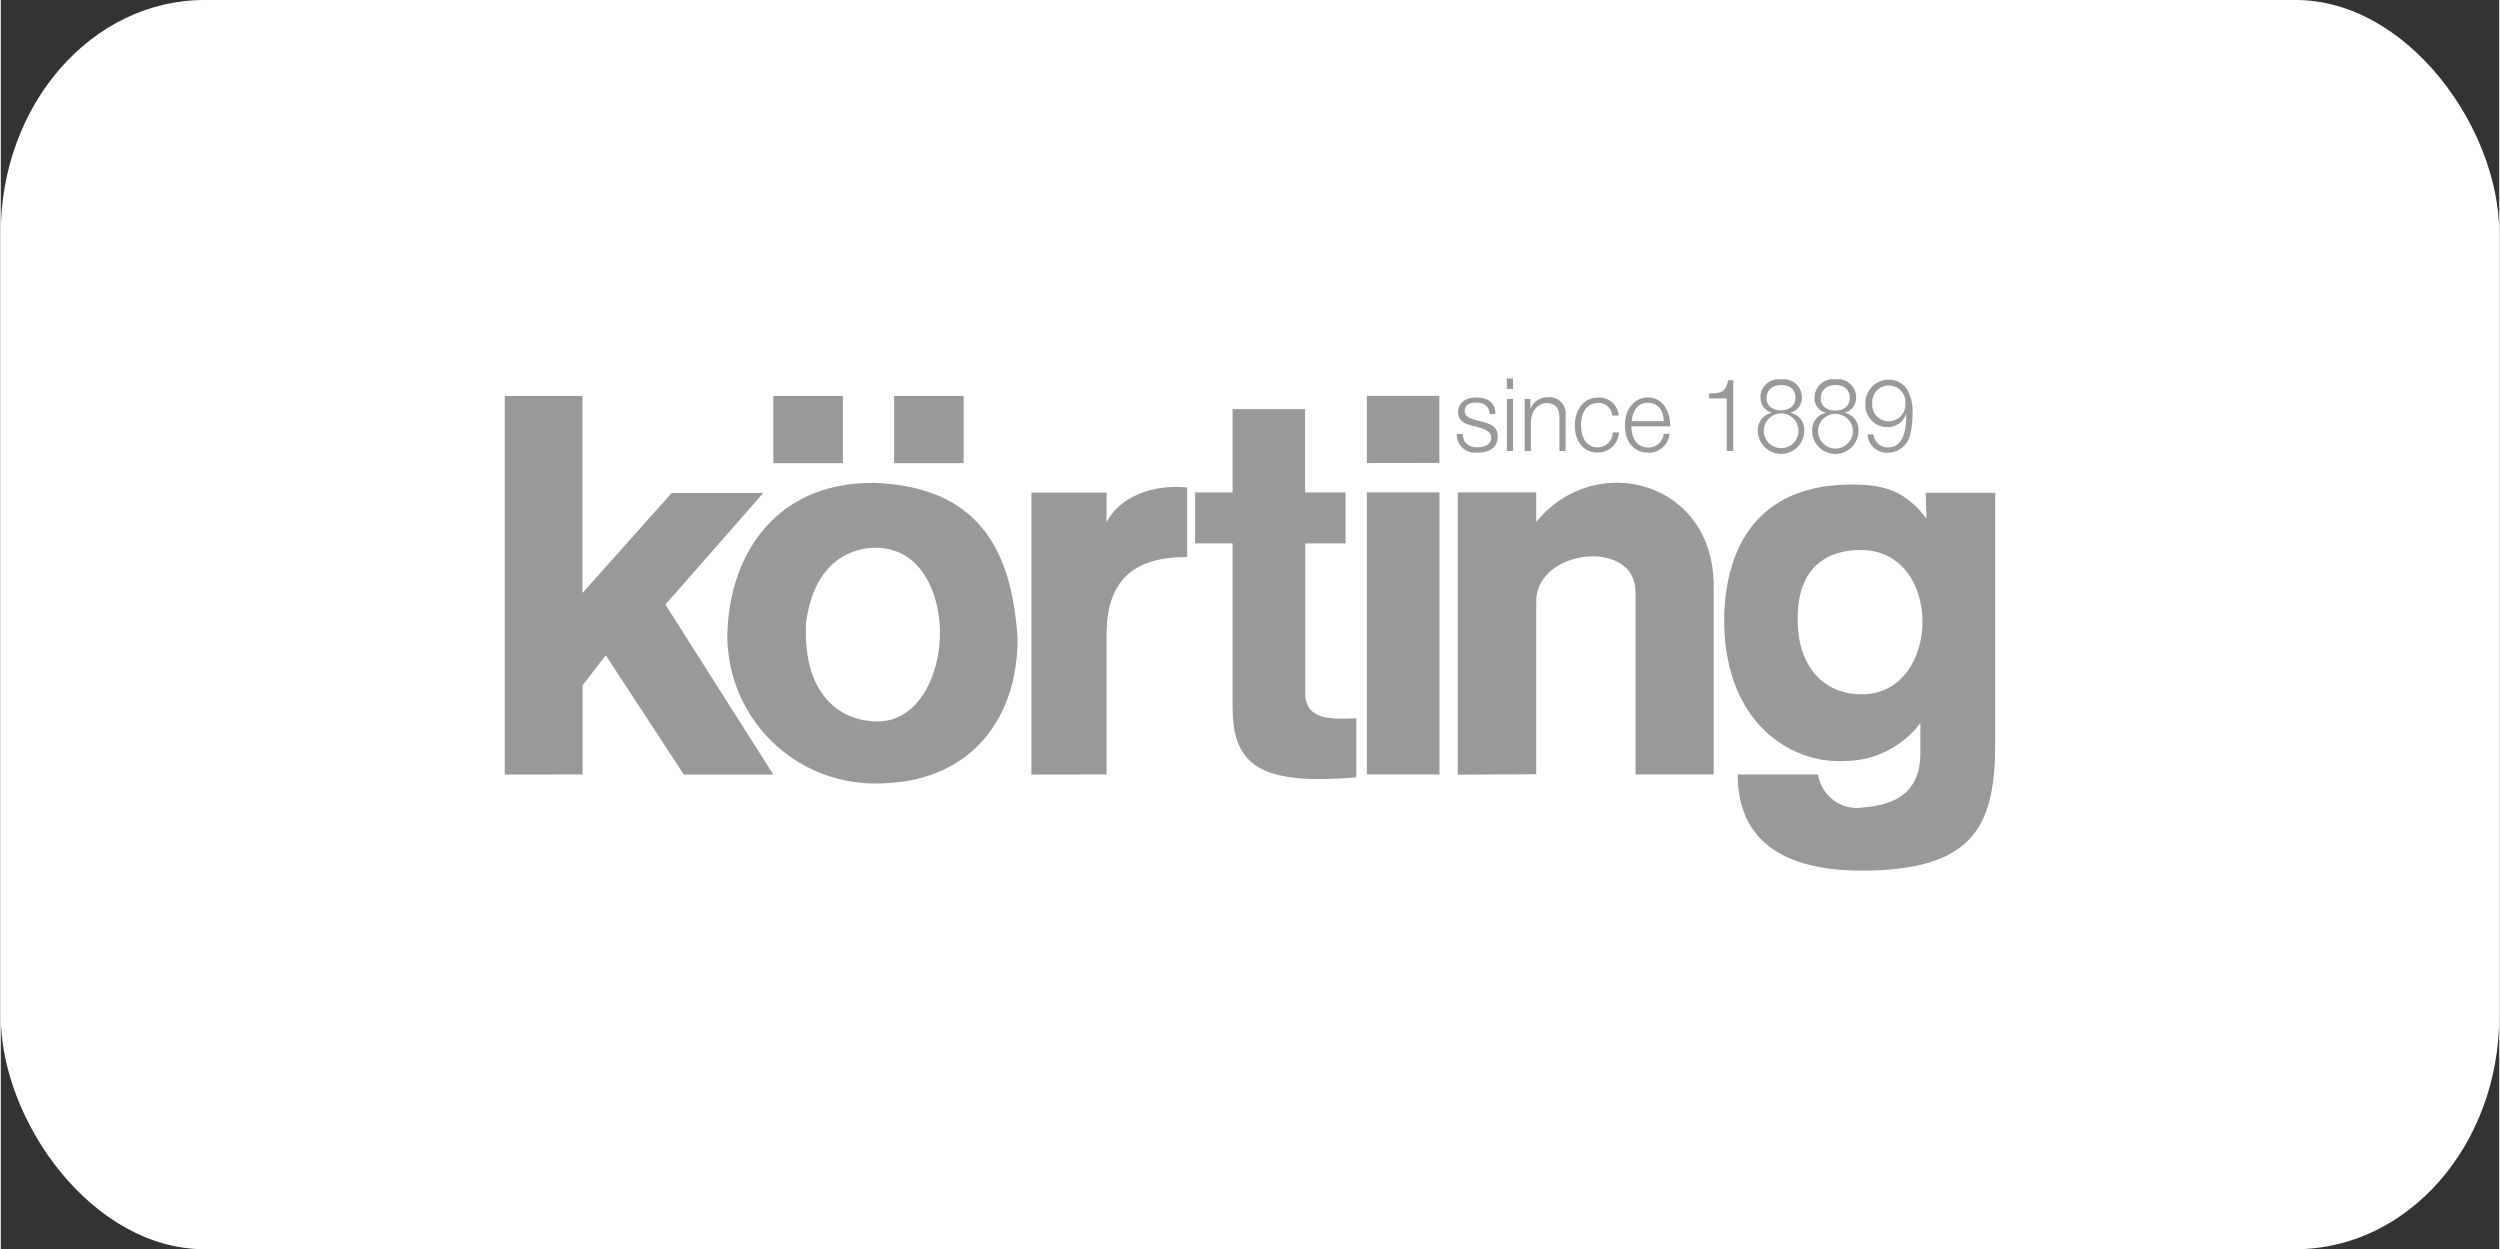
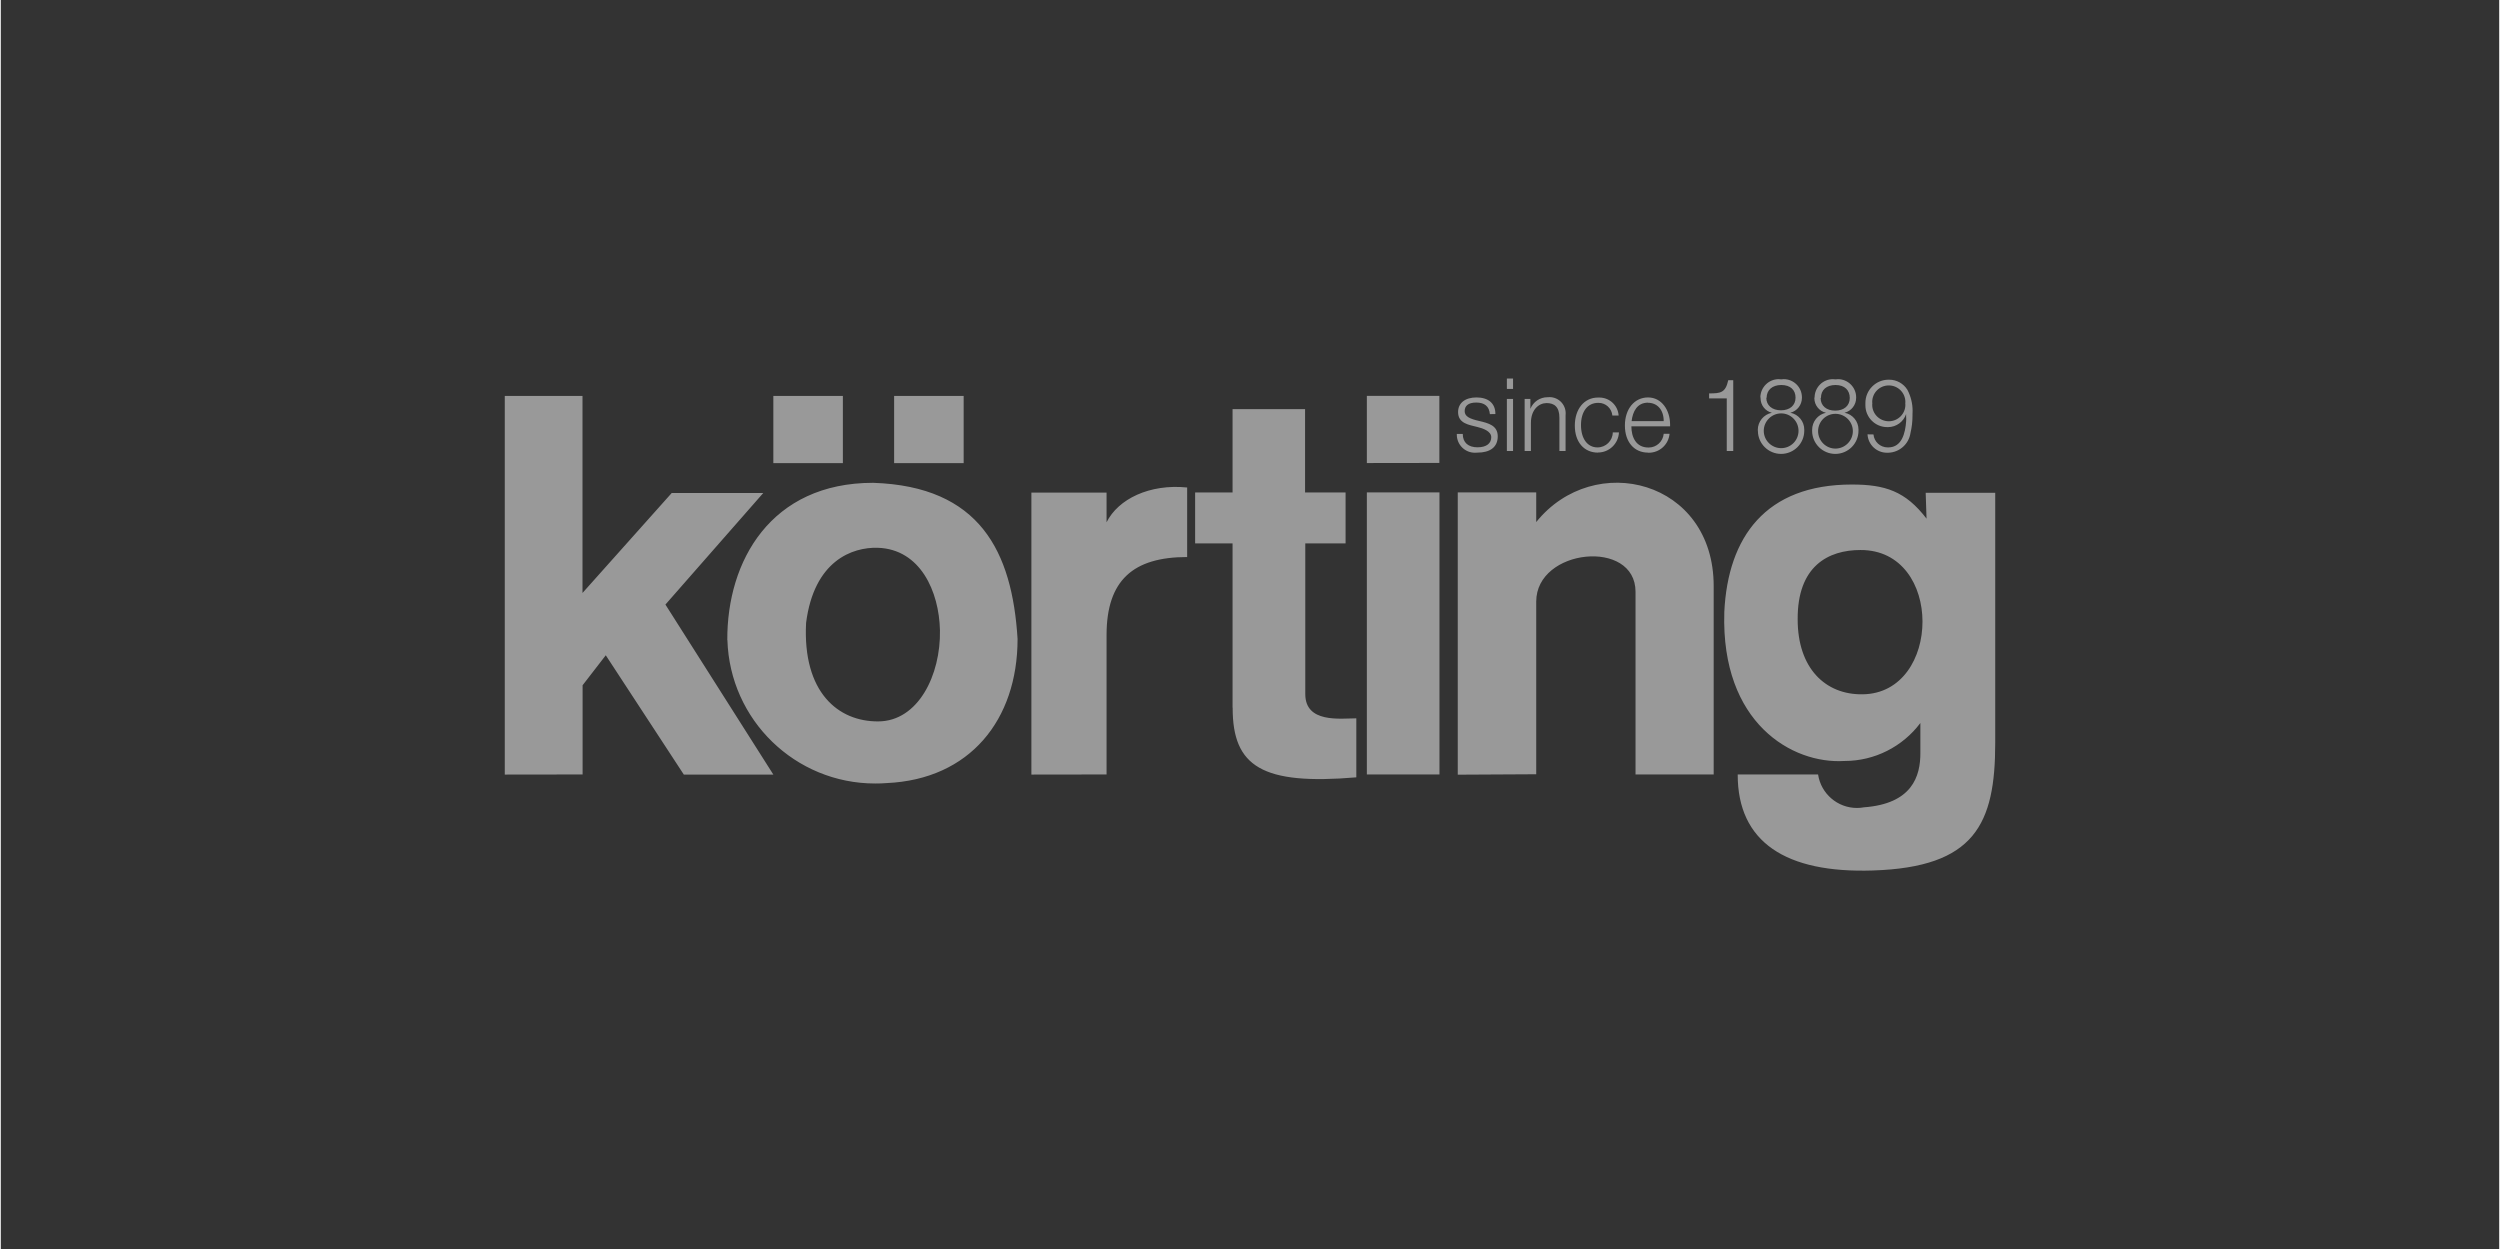
<svg xmlns="http://www.w3.org/2000/svg" xml:space="preserve" width="1577px" height="788px" version="1.1" style="shape-rendering:geometricPrecision; text-rendering:geometricPrecision; image-rendering:optimizeQuality; fill-rule:evenodd; clip-rule:evenodd" viewBox="0 0 234.98 117.49" data-name="Layer 1">
  <rect x="0" y="0" width="234.98" height="117.49" fill="#333333" stroke="none" />
  <defs>
    <style type="text/css"> .fil0 {fill:white} .fil1 {fill:#999999;fill-rule:nonzero} </style>
  </defs>
  <g id="Слой_x0020_1">
-     <rect class="fil0" width="234.98" height="117.49" rx="19.16" ry="21.9" />
    <g id="_2529016242640">
      <g>
-         <path class="fil1" d="M140.05 38.95c-0.06,-0.74 -0.51,-1.09 -1.28,-1.09 -0.76,0 -1.09,0.32 -1.09,0.81 0,0.49 0.46,0.72 1.35,0.92 0.9,0.21 1.76,0.43 1.76,1.45 0,1.03 -0.74,1.53 -1.91,1.53 -0.08,0.01 -0.16,0.01 -0.24,0.01 -0.94,0 -1.7,-0.76 -1.7,-1.7 0,-0.02 0,-0.04 0,-0.07l0.56 0c0,0.82 0.52,1.26 1.39,1.26 0.87,0 1.29,-0.39 1.29,-0.95 0,-0.57 -0.8,-0.84 -1.3,-0.96 -0.77,-0.2 -1.82,-0.32 -1.82,-1.4 0,-0.86 0.67,-1.38 1.73,-1.38 1.07,0 1.78,0.51 1.78,1.56l-0.52 0.01zm2.18 -2.37l-0.58 0 0 -0.98 0.58 0 0 0.98zm0 5.84l-0.58 0 0 -4.9 0.58 0 0 4.9zm1.63 -3.97c0.27,-0.66 0.9,-1.09 1.61,-1.09 0.02,0 0.04,0 0.06,0 0.04,-0.01 0.09,-0.01 0.13,-0.01 0.84,0 1.52,0.68 1.52,1.52 0,0.06 -0.01,0.12 -0.01,0.19l0 3.36 -0.58 0 0 -3.14c0,-1.02 -0.49,-1.37 -1.2,-1.37 -0.71,0 -1.48,0.59 -1.48,1.87l0 2.64 -0.59 0 0 -4.9 0.54 0 0 0.93zm6.36 4.12c-1.32,0 -2.18,-1 -2.18,-2.54 0,-1.54 0.87,-2.64 2.18,-2.64 0.04,0 0.09,0 0.13,0 0.96,0 1.75,0.74 1.81,1.69l-0.59 0c-0.06,-0.67 -0.62,-1.19 -1.29,-1.19 -0.02,0 -0.04,0 -0.05,0 -0.99,0 -1.61,0.82 -1.61,2.09 0,1.28 0.61,2.1 1.55,2.1 0.01,0 0.01,0 0.01,0 0.78,0 1.42,-0.63 1.43,-1.41l0.58 0c-0.05,1.06 -0.92,1.89 -1.97,1.89 0,0 0,0 0,0l0 0.01zm4.71 0c-1.31,0 -2.18,-1 -2.18,-2.55 0,-1.55 0.89,-2.64 2.18,-2.64 1.28,0 2.07,1.2 2.07,2.55l0 0.17 -3.64 0c0,1.03 0.45,1.99 1.6,1.99 0.01,0 0.02,0 0.03,0 0.73,0 1.34,-0.56 1.41,-1.29l0.55 0c-0.09,1.01 -0.94,1.78 -1.95,1.78 -0.02,0 -0.04,0 -0.06,0l-0.01 -0.01zm0 -4.7c-1.03,0 -1.44,0.83 -1.55,1.74l3.02 0c0,-1.08 -0.61,-1.73 -1.5,-1.73l0.03 -0.01zm8.01 4.55l-0.61 0 0 -4.95 -1.66 0 0 -0.47c1.09,0 1.54,-0.06 1.8,-1.24l0.47 0 0 6.66zm2.55 -5.04c0.01,-0.95 0.78,-1.72 1.73,-1.72 0.08,0 0.16,0.01 0.24,0.02 0.08,-0.01 0.15,-0.02 0.23,-0.02 0.93,0 1.7,0.75 1.71,1.69 0,0.02 0,0.05 0,0.07 0,0.66 -0.45,1.24 -1.09,1.4 0.76,0.14 1.31,0.81 1.31,1.58 0,0.03 0,0.06 0,0.09 0,0 0,0.01 0,0.02 0,1.21 -0.98,2.18 -2.18,2.18 -1.19,0 -2.17,-0.96 -2.18,-2.15 0,-0.04 -0.01,-0.07 -0.01,-0.11 0,-0.78 0.55,-1.45 1.32,-1.61 -0.63,-0.16 -1.06,-0.72 -1.06,-1.36 0,-0.03 0,-0.06 0,-0.08l-0.02 0zm0.32 3.14c0,0.9 0.74,1.63 1.64,1.63 0.9,0 1.63,-0.73 1.63,-1.63 0,-0.9 -0.73,-1.64 -1.63,-1.64 -0.9,0 -1.64,0.74 -1.64,1.64l0 0zm0.24 -3.11c0,0.72 0.55,1.18 1.38,1.18 0.83,0 1.37,-0.46 1.37,-1.19 0,-0.73 -0.49,-1.19 -1.34,-1.19 -0.85,0 -1.38,0.48 -1.38,1.2l-0.03 0zm4.54 0c0,0 0,-0.01 0,-0.01 0,-0.96 0.77,-1.74 1.73,-1.74 0.08,0 0.16,0.01 0.24,0.02 0.08,-0.01 0.15,-0.02 0.23,-0.02 0.93,0 1.7,0.75 1.71,1.69 0,0.02 0,0.05 0,0.07 0,0.66 -0.45,1.24 -1.09,1.4 0.76,0.14 1.31,0.81 1.31,1.58 0,0.03 0,0.06 0,0.09 0,0 0,0.01 0,0.02 0,1.21 -0.98,2.18 -2.18,2.18 -1.19,0 -2.17,-0.96 -2.18,-2.15 0,-0.04 0,-0.07 0,-0.11 0,-0.78 0.54,-1.45 1.3,-1.61 -0.64,-0.15 -1.09,-0.72 -1.09,-1.37 0,-0.02 0,-0.05 0,-0.07l0.02 0.03zm0.33 3.14c0,0.9 0.73,1.64 1.63,1.64 0.9,0 1.64,-0.74 1.64,-1.64 0,-0.9 -0.74,-1.63 -1.64,-1.63 -0.9,0 -1.63,0.73 -1.63,1.63l0 0zm0.24 -3.11c0,0.72 0.54,1.18 1.37,1.18 0.83,0 1.37,-0.46 1.37,-1.19 0,-0.73 -0.48,-1.22 -1.34,-1.22 -0.86,0 -1.37,0.48 -1.37,1.2l-0.03 0.03zm4.97 3.42c0.06,0.69 0.64,1.22 1.34,1.22 0.02,0 0.03,0 0.05,0 1.29,0 1.6,-1.37 1.68,-2.43 0,-0.08 0.01,-0.17 0.01,-0.25 0,-0.08 -0.01,-0.16 -0.01,-0.24l0 -0.22c-0.24,0.73 -0.93,1.23 -1.7,1.23 -0.02,0 -0.04,0 -0.07,0 0,0 -0.01,0 -0.01,0 -1.13,0 -2.05,-0.92 -2.05,-2.05 0,-0.04 0,-0.09 0,-0.13 0,-0.03 0,-0.07 0,-0.1 0,-1.2 0.98,-2.18 2.18,-2.18 0,0 0,0 0,0 0.02,0 0.04,0 0.06,0 0.7,0 1.34,0.36 1.71,0.95 0.32,0.61 0.49,1.29 0.49,1.97 0,0.12 0,0.23 -0.01,0.34 0,0.04 0,0.07 0,0.11 0,0.55 -0.06,1.1 -0.19,1.64 -0.15,1.04 -1.03,1.83 -2.09,1.86 -0.04,0 -0.08,0 -0.12,0 -0.98,0 -1.78,-0.76 -1.83,-1.73l0.56 0.01zm-0.11 -2.92c-0.01,0.04 -0.01,0.08 -0.01,0.13 0,0.86 0.7,1.55 1.56,1.55 0.86,0 1.56,-0.69 1.56,-1.55 0,-0.05 0,-0.09 -0.01,-0.13 0.01,-0.05 0.01,-0.09 0.01,-0.13 0,-0.87 -0.7,-1.56 -1.56,-1.56 -0.86,0 -1.56,0.69 -1.56,1.56 0,0.04 0,0.08 0.01,0.13zm-7.02 20.33c0,4.56 2.59,7.09 6.12,7.03 7.43,-0.1 7.63,-13.61 -0.22,-13.57 -2.99,0 -5.94,1.48 -5.9,6.54l0 0zm-6.9 -0.72c0.34,-7.04 3.89,-11.98 11.99,-11.98 3.13,0 5.05,0.62 7.03,3.21l-0.08 -2.43 6.54 0 0 23.53c0,7.63 -1.92,11.68 -11.5,11.99 -8.19,0.27 -12.73,-2.66 -12.72,-9.03l7.56 0c0.27,1.81 1.83,3.15 3.66,3.15 0.21,0 0.43,-0.02 0.64,-0.06 4.52,-0.33 5.34,-2.89 5.32,-5.15l0 -2.78c-1.68,2.24 -4.32,3.57 -7.12,3.57 -0.01,0 -0.01,0 -0.02,0 -4.91,0.31 -11.62,-3.56 -11.3,-13.97l0 -0.05zm-25.07 15.31l0 -26.55 7.38 0 0 2.79c5.45,-6.77 16.7,-3.95 16.69,6.03l0 17.71 -7.35 0 0 -17.18c0,-5.03 -9.34,-4.08 -9.34,0.92l0 16.24 -7.38 0.04zm-8.55 -29.31l0 -6.32 6.82 0 0 6.31 -6.82 0.01zm0 29.29l0 -26.53 6.83 0 0 26.53 -6.83 0zm-12.63 -6.3l0 -15.43 -3.52 0 0 -4.79 3.52 0 0 -7.84 6.82 0 0 7.84 3.81 0 0 4.79 -3.79 0 0 14.17c0,2.74 3.27,2.29 4.8,2.28l0 5.55c-8.84,0.75 -11.64,-1 -11.63,-6.54l-0.01 -0.03zm-18.92 6.31l0 -26.52 7.07 0 0 2.79c1.09,-2.18 4.04,-3.63 7.58,-3.27l0 6.54c-5.07,0 -7.57,2.18 -7.58,7.31l0 13.14 -7.07 0.01zm-21.19 -14.27c-0.34,6.54 3.02,9.29 6.78,9.27 3.76,-0.01 5.89,-4.36 5.81,-8.57 -0.08,-3.65 -1.84,-7.63 -5.85,-7.76 -2.38,-0.07 -5.99,1.2 -6.74,7.06l0 0zm-7.41 1.62c-0.04,-7.43 4.09,-14.79 13.71,-14.79 10.05,0.33 13.08,6.46 13.59,14.68 0,7.63 -4.5,13.21 -12.31,13.56 -0.36,0.03 -0.72,0.04 -1.08,0.04 -7.52,0 -13.67,-5.97 -13.9,-13.49l-0.01 0zm15.69 -22.96l6.54 0 0 6.32 -6.54 0 0 -6.32zm-11.36 0l6.54 0 0 6.32 -6.54 0 0 -6.32zm-25.26 35.61l0 -35.61 7.31 0 0 18.53 8.39 -9.4 8.61 0 -9.2 10.49 10.15 15.99 -8.42 0 -7.34 -11.22 -2.18 2.82 0 8.39 -7.32 0.01z" />
+         <path class="fil1" d="M140.05 38.95c-0.06,-0.74 -0.51,-1.09 -1.28,-1.09 -0.76,0 -1.09,0.32 -1.09,0.81 0,0.49 0.46,0.72 1.35,0.92 0.9,0.21 1.76,0.43 1.76,1.45 0,1.03 -0.74,1.53 -1.91,1.53 -0.08,0.01 -0.16,0.01 -0.24,0.01 -0.94,0 -1.7,-0.76 -1.7,-1.7 0,-0.02 0,-0.04 0,-0.07l0.56 0c0,0.82 0.52,1.26 1.39,1.26 0.87,0 1.29,-0.39 1.29,-0.95 0,-0.57 -0.8,-0.84 -1.3,-0.96 -0.77,-0.2 -1.82,-0.32 -1.82,-1.4 0,-0.86 0.67,-1.38 1.73,-1.38 1.07,0 1.78,0.51 1.78,1.56l-0.52 0.01zm2.18 -2.37l-0.58 0 0 -0.98 0.58 0 0 0.98zm0 5.84l-0.58 0 0 -4.9 0.58 0 0 4.9zm1.63 -3.97c0.27,-0.66 0.9,-1.09 1.61,-1.09 0.02,0 0.04,0 0.06,0 0.04,-0.01 0.09,-0.01 0.13,-0.01 0.84,0 1.52,0.68 1.52,1.52 0,0.06 -0.01,0.12 -0.01,0.19l0 3.36 -0.58 0 0 -3.14c0,-1.02 -0.49,-1.37 -1.2,-1.37 -0.71,0 -1.48,0.59 -1.48,1.87l0 2.64 -0.59 0 0 -4.9 0.54 0 0 0.93zm6.36 4.12c-1.32,0 -2.18,-1 -2.18,-2.54 0,-1.54 0.87,-2.64 2.18,-2.64 0.04,0 0.09,0 0.13,0 0.96,0 1.75,0.74 1.81,1.69l-0.59 0c-0.06,-0.67 -0.62,-1.19 -1.29,-1.19 -0.02,0 -0.04,0 -0.05,0 -0.99,0 -1.61,0.82 -1.61,2.09 0,1.28 0.61,2.1 1.55,2.1 0.01,0 0.01,0 0.01,0 0.78,0 1.42,-0.63 1.43,-1.41l0.58 0c-0.05,1.06 -0.92,1.89 -1.97,1.89 0,0 0,0 0,0l0 0.01zm4.71 0c-1.31,0 -2.18,-1 -2.18,-2.55 0,-1.55 0.89,-2.64 2.18,-2.64 1.28,0 2.07,1.2 2.07,2.55l0 0.17 -3.64 0c0,1.03 0.45,1.99 1.6,1.99 0.01,0 0.02,0 0.03,0 0.73,0 1.34,-0.56 1.41,-1.29l0.55 0c-0.09,1.01 -0.94,1.78 -1.95,1.78 -0.02,0 -0.04,0 -0.06,0l-0.01 -0.01zm0 -4.7c-1.03,0 -1.44,0.83 -1.55,1.74l3.02 0c0,-1.08 -0.61,-1.73 -1.5,-1.73l0.03 -0.01zm8.01 4.55l-0.61 0 0 -4.95 -1.66 0 0 -0.47c1.09,0 1.54,-0.06 1.8,-1.24l0.47 0 0 6.66zm2.55 -5.04c0.01,-0.95 0.78,-1.72 1.73,-1.72 0.08,0 0.16,0.01 0.24,0.02 0.08,-0.01 0.15,-0.02 0.23,-0.02 0.93,0 1.7,0.75 1.71,1.69 0,0.02 0,0.05 0,0.07 0,0.66 -0.45,1.24 -1.09,1.4 0.76,0.14 1.31,0.81 1.31,1.58 0,0.03 0,0.06 0,0.09 0,0 0,0.01 0,0.02 0,1.21 -0.98,2.18 -2.18,2.18 -1.19,0 -2.17,-0.96 -2.18,-2.15 0,-0.04 -0.01,-0.07 -0.01,-0.11 0,-0.78 0.55,-1.45 1.32,-1.61 -0.63,-0.16 -1.06,-0.72 -1.06,-1.36 0,-0.03 0,-0.06 0,-0.08l-0.02 0zm0.32 3.14c0,0.9 0.74,1.63 1.64,1.63 0.9,0 1.63,-0.73 1.63,-1.63 0,-0.9 -0.73,-1.64 -1.63,-1.64 -0.9,0 -1.64,0.74 -1.64,1.64l0 0zm0.24 -3.11c0,0.72 0.55,1.18 1.38,1.18 0.83,0 1.37,-0.46 1.37,-1.19 0,-0.73 -0.49,-1.19 -1.34,-1.19 -0.85,0 -1.38,0.48 -1.38,1.2l-0.03 0zm4.54 0c0,0 0,-0.01 0,-0.01 0,-0.96 0.77,-1.74 1.73,-1.74 0.08,0 0.16,0.01 0.24,0.02 0.08,-0.01 0.15,-0.02 0.23,-0.02 0.93,0 1.7,0.75 1.71,1.69 0,0.02 0,0.05 0,0.07 0,0.66 -0.45,1.24 -1.09,1.4 0.76,0.14 1.31,0.81 1.31,1.58 0,0.03 0,0.06 0,0.09 0,0 0,0.01 0,0.02 0,1.21 -0.98,2.18 -2.18,2.18 -1.19,0 -2.17,-0.96 -2.18,-2.15 0,-0.04 0,-0.07 0,-0.11 0,-0.78 0.54,-1.45 1.3,-1.61 -0.64,-0.15 -1.09,-0.72 -1.09,-1.37 0,-0.02 0,-0.05 0,-0.07l0.02 0.03zm0.33 3.14c0,0.9 0.73,1.64 1.63,1.64 0.9,0 1.64,-0.74 1.64,-1.64 0,-0.9 -0.74,-1.63 -1.64,-1.63 -0.9,0 -1.63,0.73 -1.63,1.63l0 0zm0.24 -3.11c0,0.72 0.54,1.18 1.37,1.18 0.83,0 1.37,-0.46 1.37,-1.19 0,-0.73 -0.48,-1.22 -1.34,-1.22 -0.86,0 -1.37,0.48 -1.37,1.2l-0.03 0.03zm4.97 3.42c0.06,0.69 0.64,1.22 1.34,1.22 0.02,0 0.03,0 0.05,0 1.29,0 1.6,-1.37 1.68,-2.43 0,-0.08 0.01,-0.17 0.01,-0.25 0,-0.08 -0.01,-0.16 -0.01,-0.24l0 -0.22c-0.24,0.73 -0.93,1.23 -1.7,1.23 -0.02,0 -0.04,0 -0.07,0 0,0 -0.01,0 -0.01,0 -1.13,0 -2.05,-0.92 -2.05,-2.05 0,-0.04 0,-0.09 0,-0.13 0,-0.03 0,-0.07 0,-0.1 0,-1.2 0.98,-2.18 2.18,-2.18 0,0 0,0 0,0 0.02,0 0.04,0 0.06,0 0.7,0 1.34,0.36 1.71,0.95 0.32,0.61 0.49,1.29 0.49,1.97 0,0.12 0,0.23 -0.01,0.34 0,0.04 0,0.07 0,0.11 0,0.55 -0.06,1.1 -0.19,1.64 -0.15,1.04 -1.03,1.83 -2.09,1.86 -0.04,0 -0.08,0 -0.12,0 -0.98,0 -1.78,-0.76 -1.83,-1.73l0.56 0.01zm-0.11 -2.92c-0.01,0.04 -0.01,0.08 -0.01,0.13 0,0.86 0.7,1.55 1.56,1.55 0.86,0 1.56,-0.69 1.56,-1.55 0,-0.05 0,-0.09 -0.01,-0.13 0.01,-0.05 0.01,-0.09 0.01,-0.13 0,-0.87 -0.7,-1.56 -1.56,-1.56 -0.86,0 -1.56,0.69 -1.56,1.56 0,0.04 0,0.08 0.01,0.13zm-7.02 20.33c0,4.56 2.59,7.09 6.12,7.03 7.43,-0.1 7.63,-13.61 -0.22,-13.57 -2.99,0 -5.94,1.48 -5.9,6.54l0 0zm-6.9 -0.72c0.34,-7.04 3.89,-11.98 11.99,-11.98 3.13,0 5.05,0.62 7.03,3.21l-0.08 -2.43 6.54 0 0 23.53c0,7.63 -1.92,11.68 -11.5,11.99 -8.19,0.27 -12.73,-2.66 -12.72,-9.03l7.56 0c0.27,1.81 1.83,3.15 3.66,3.15 0.21,0 0.43,-0.02 0.64,-0.06 4.52,-0.33 5.34,-2.89 5.32,-5.15l0 -2.78c-1.68,2.24 -4.32,3.57 -7.12,3.57 -0.01,0 -0.01,0 -0.02,0 -4.91,0.31 -11.62,-3.56 -11.3,-13.97l0 -0.05zm-25.07 15.31l0 -26.55 7.38 0 0 2.79c5.45,-6.77 16.7,-3.95 16.69,6.03l0 17.71 -7.35 0 0 -17.18c0,-5.03 -9.34,-4.08 -9.34,0.92l0 16.24 -7.38 0.04zm-8.55 -29.31l0 -6.32 6.82 0 0 6.31 -6.82 0.01zm0 29.29l0 -26.53 6.83 0 0 26.53 -6.83 0zm-12.63 -6.3l0 -15.43 -3.52 0 0 -4.79 3.52 0 0 -7.84 6.82 0 0 7.84 3.81 0 0 4.79 -3.79 0 0 14.17c0,2.74 3.27,2.29 4.8,2.28l0 5.55c-8.84,0.75 -11.64,-1 -11.63,-6.54l-0.01 -0.03zm-18.92 6.31l0 -26.52 7.07 0 0 2.79c1.09,-2.18 4.04,-3.63 7.58,-3.27l0 6.54c-5.07,0 -7.57,2.18 -7.58,7.31l0 13.14 -7.07 0.01zm-21.19 -14.27c-0.34,6.54 3.02,9.29 6.78,9.27 3.76,-0.01 5.89,-4.36 5.81,-8.57 -0.08,-3.65 -1.84,-7.63 -5.85,-7.76 -2.38,-0.07 -5.99,1.2 -6.74,7.06l0 0m-7.41 1.62c-0.04,-7.43 4.09,-14.79 13.71,-14.79 10.05,0.33 13.08,6.46 13.59,14.68 0,7.63 -4.5,13.21 -12.31,13.56 -0.36,0.03 -0.72,0.04 -1.08,0.04 -7.52,0 -13.67,-5.97 -13.9,-13.49l-0.01 0zm15.69 -22.96l6.54 0 0 6.32 -6.54 0 0 -6.32zm-11.36 0l6.54 0 0 6.32 -6.54 0 0 -6.32zm-25.26 35.61l0 -35.61 7.31 0 0 18.53 8.39 -9.4 8.61 0 -9.2 10.49 10.15 15.99 -8.42 0 -7.34 -11.22 -2.18 2.82 0 8.39 -7.32 0.01z" />
      </g>
    </g>
  </g>
</svg>